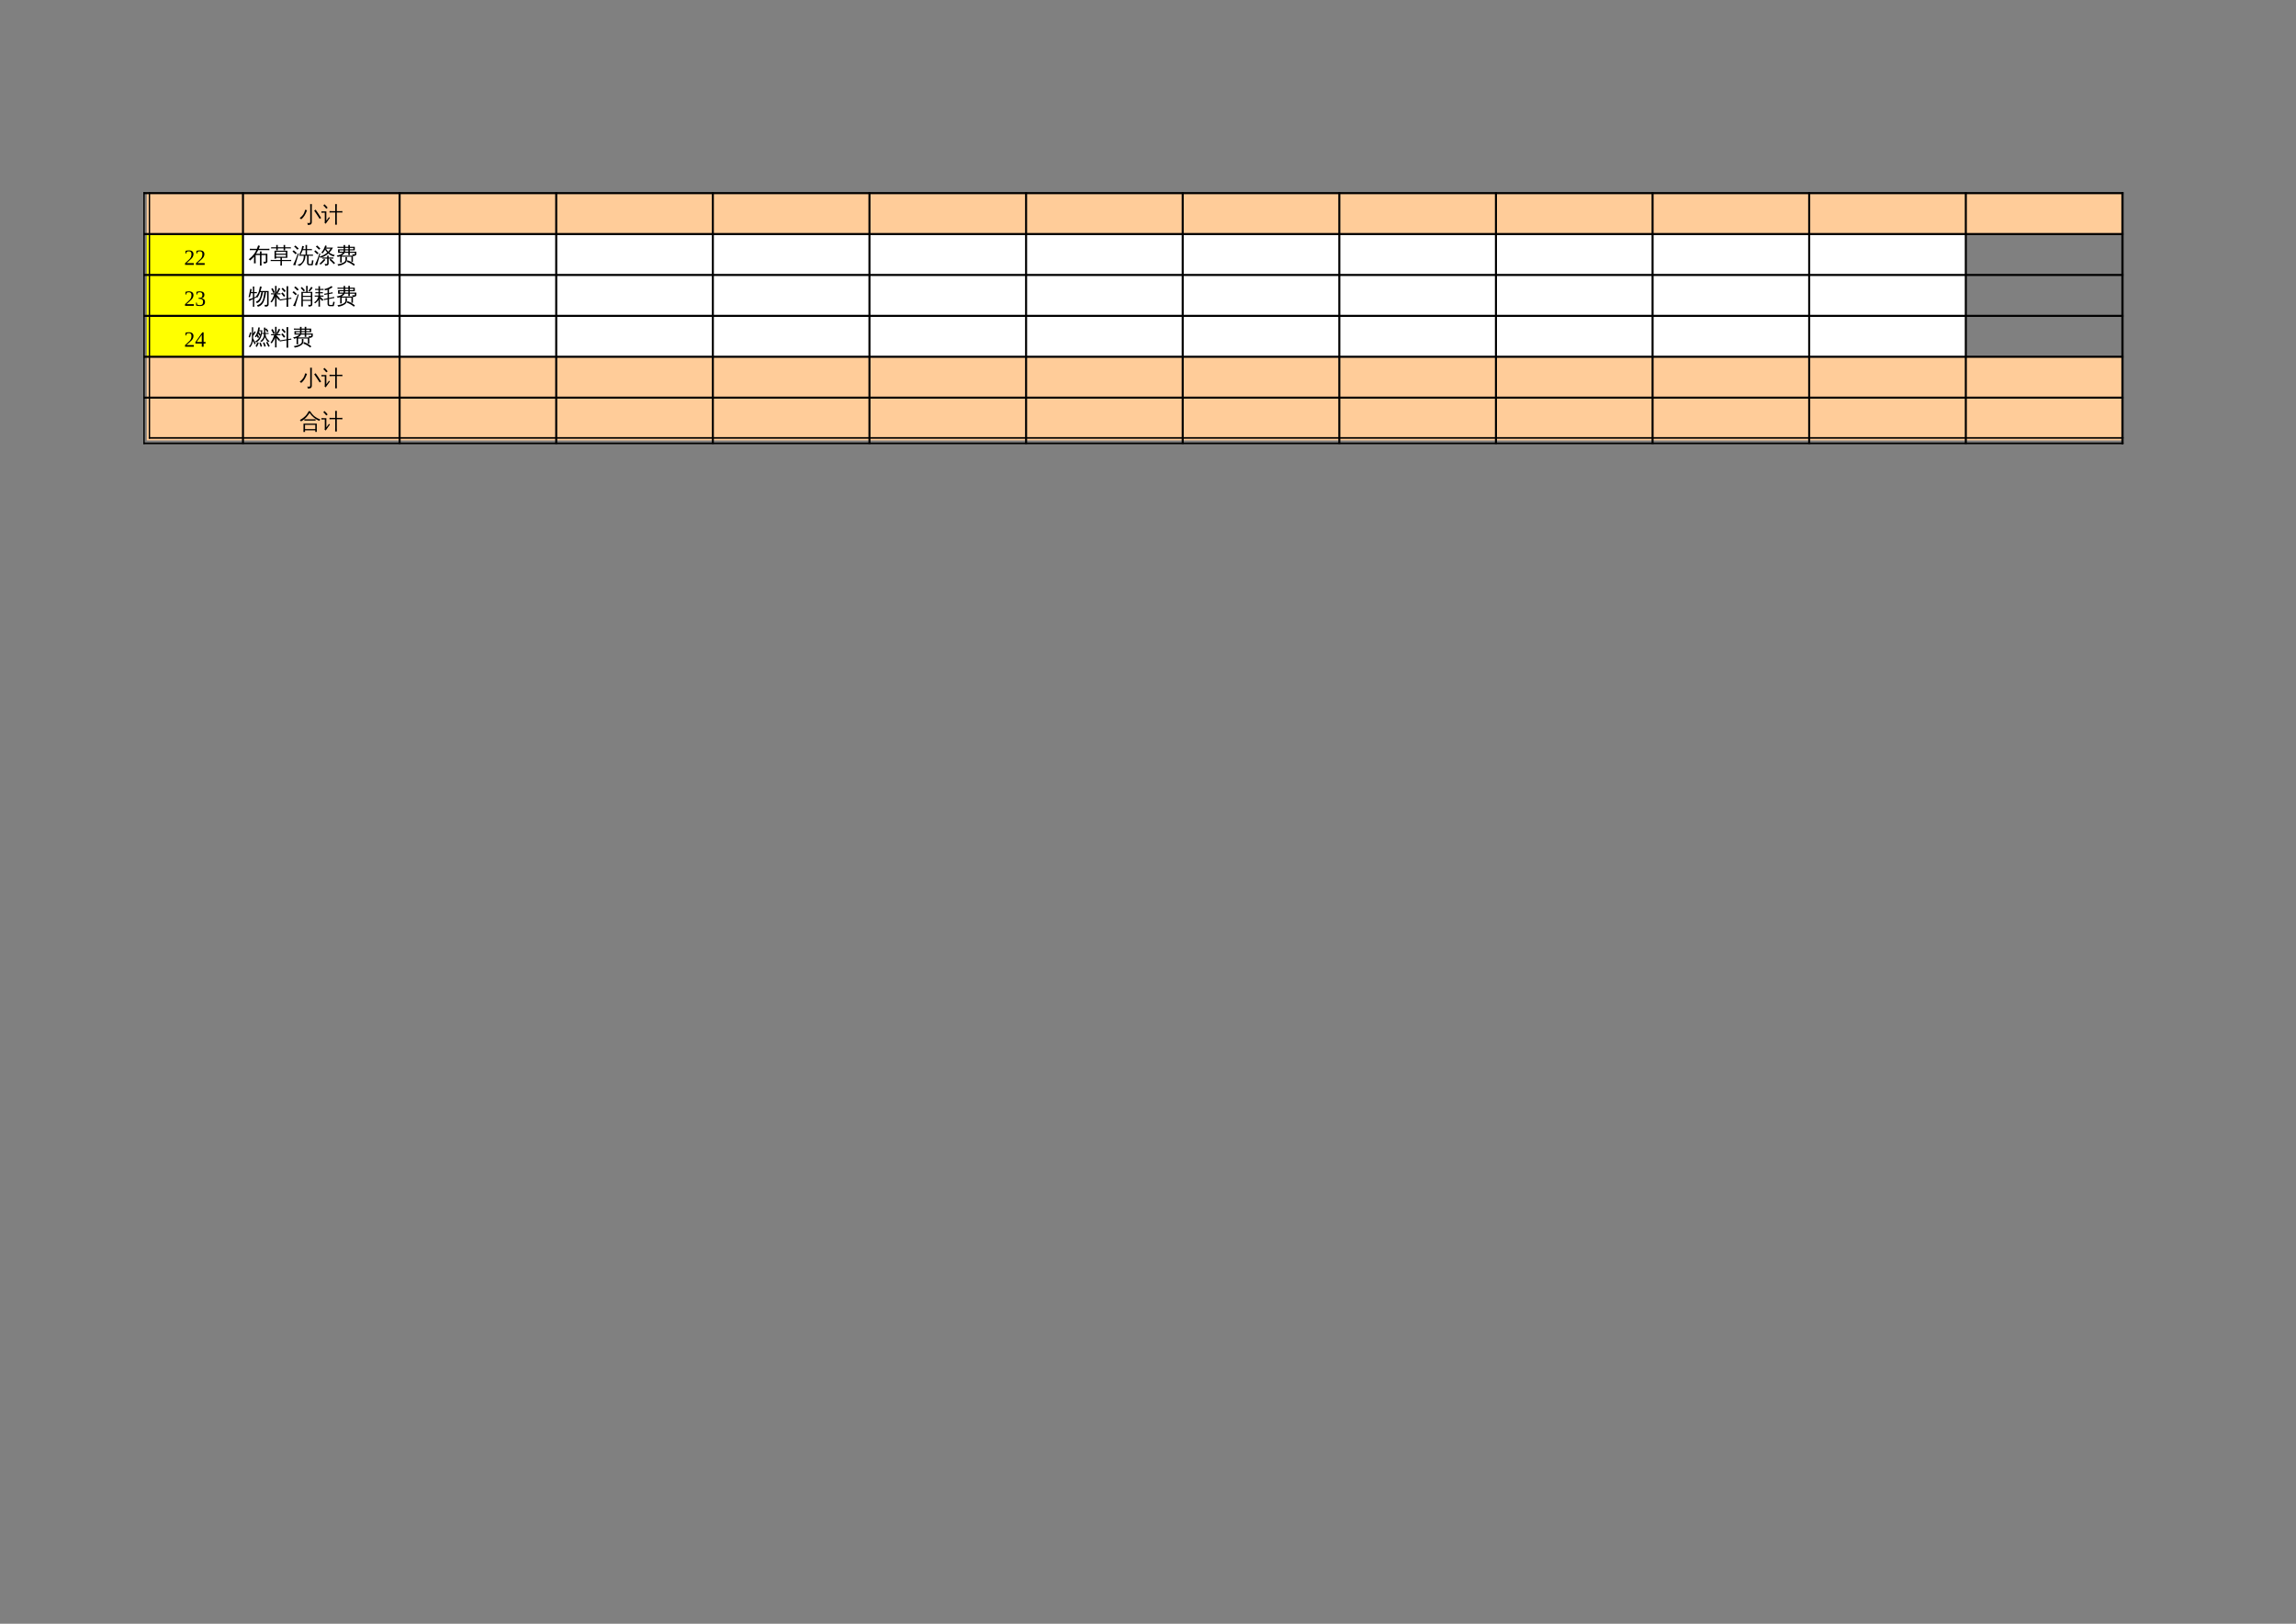
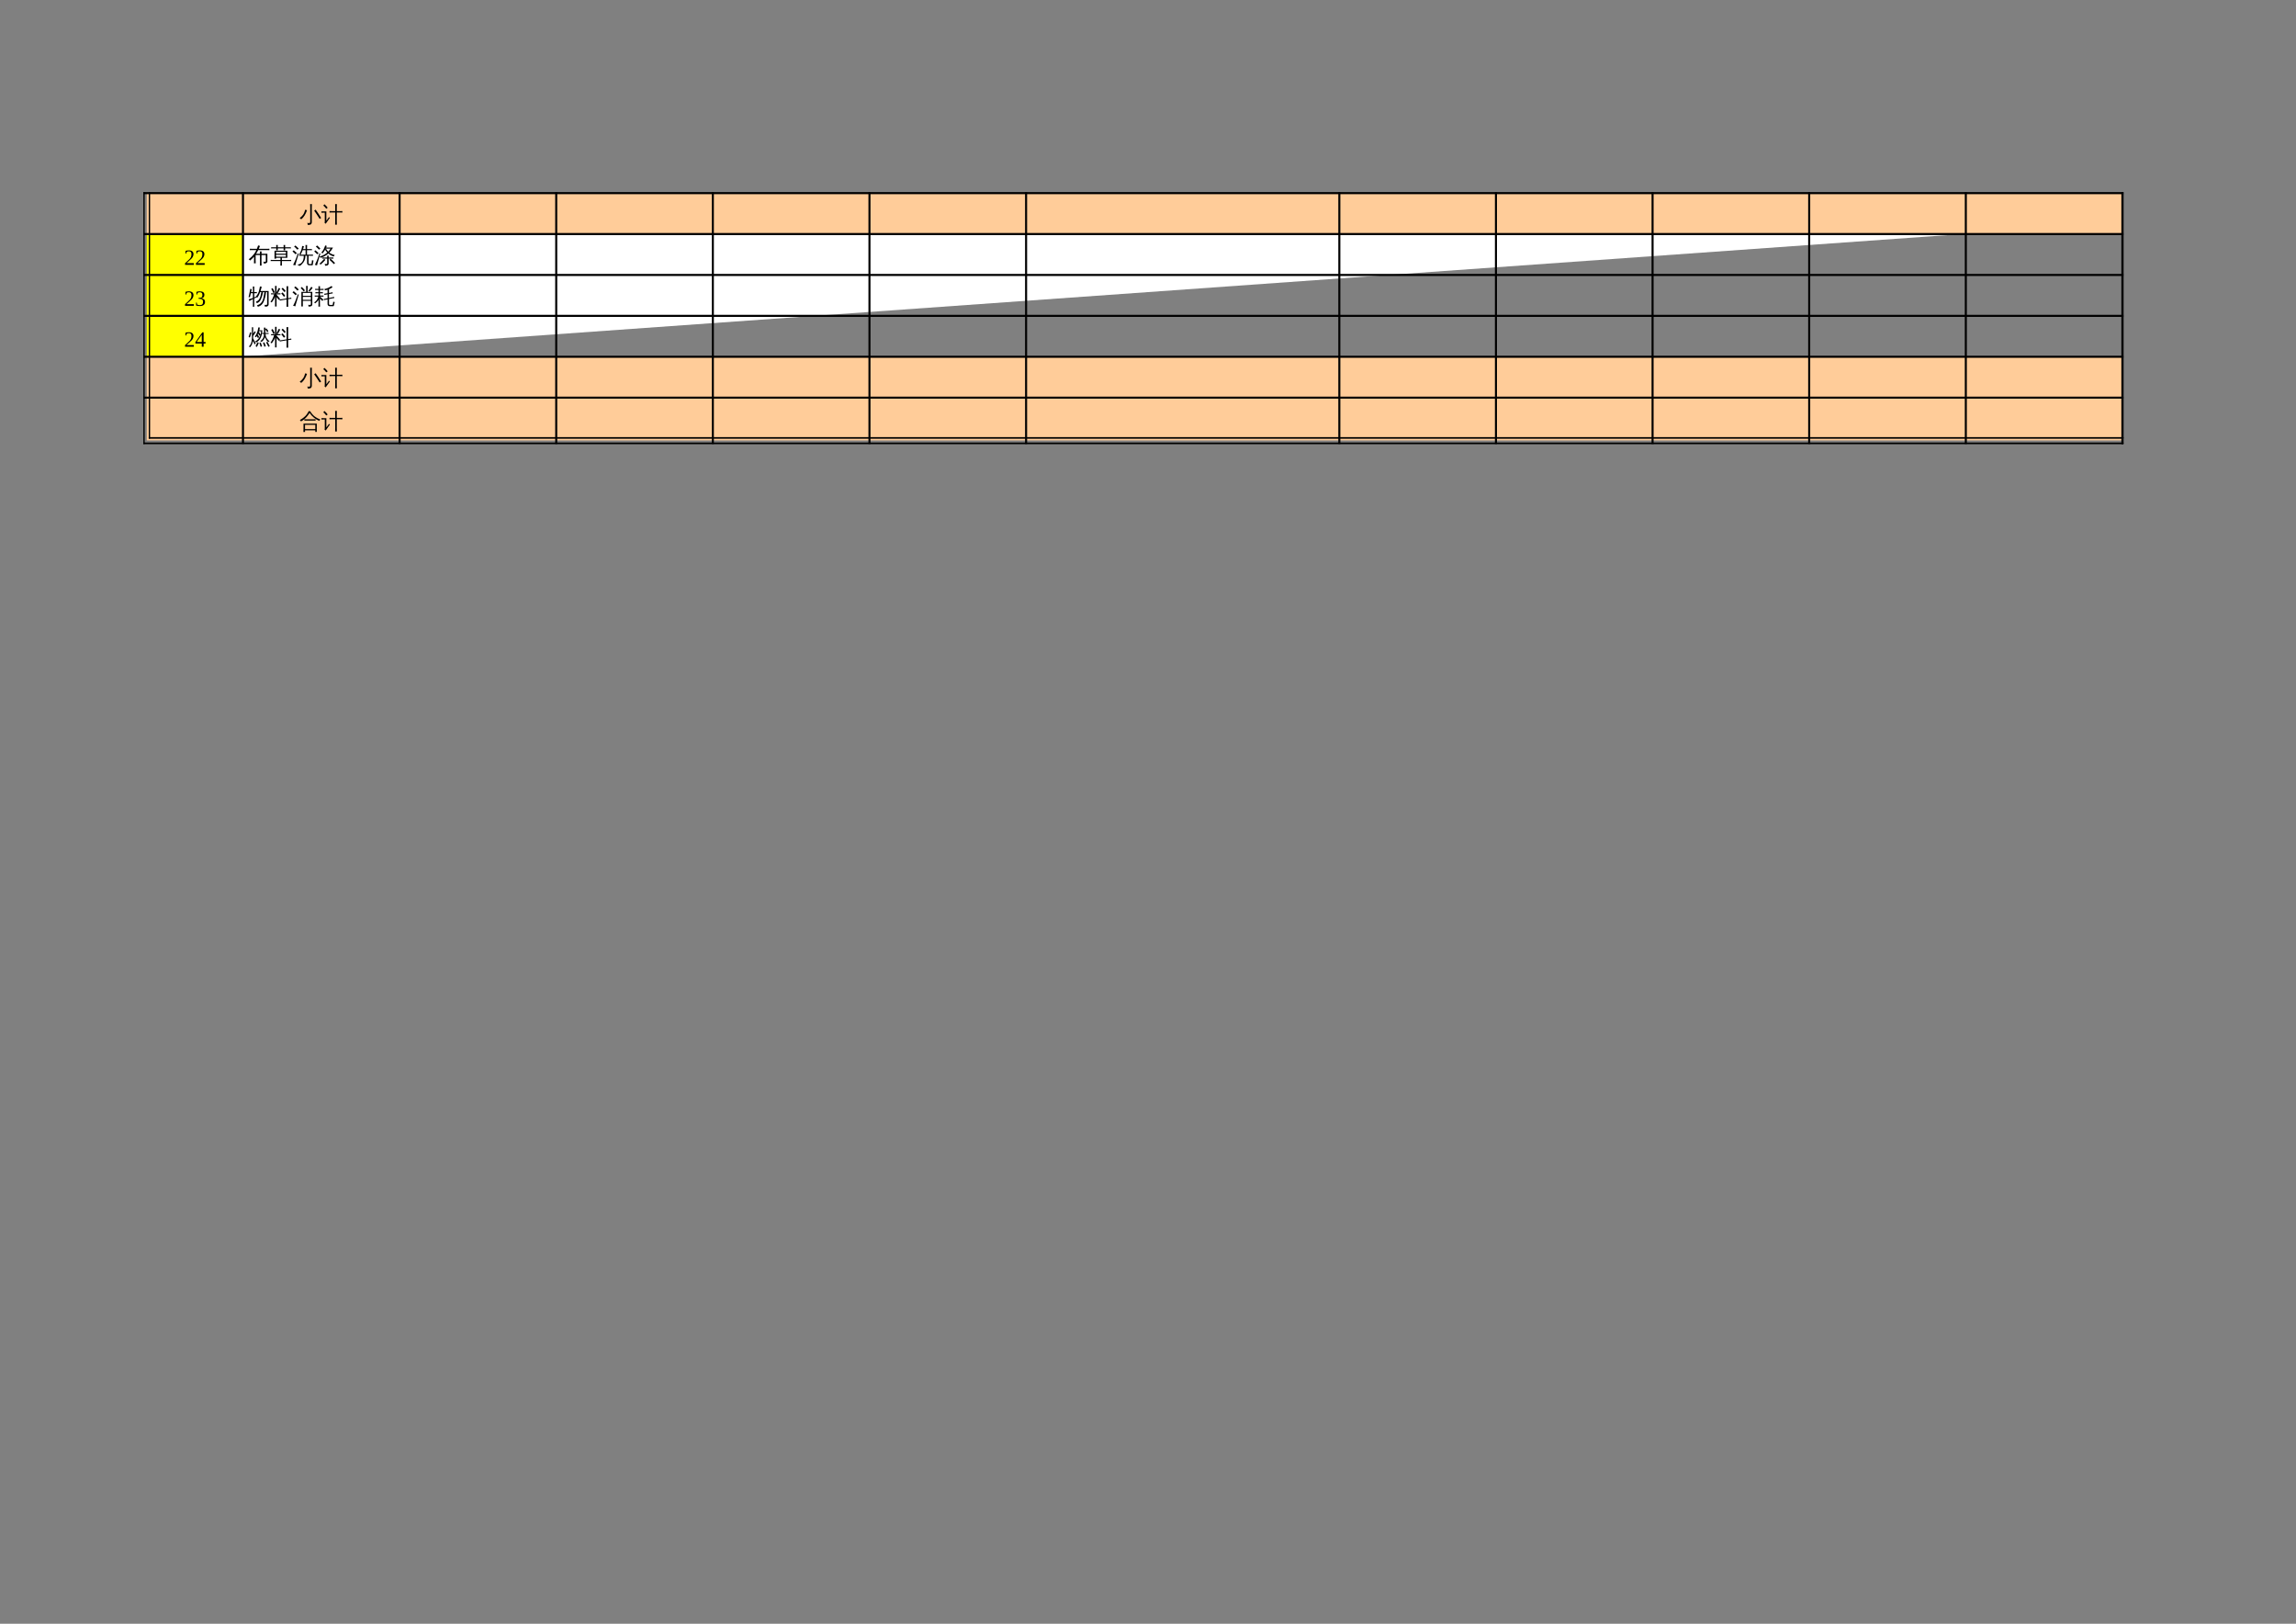
<svg xmlns="http://www.w3.org/2000/svg" xmlns:xlink="http://www.w3.org/1999/xlink" width="841.89pt" height="595.304pt" viewBox="0 0 841.89 595.304" version="1.1">
  <rect x="0" y="0" width="841.89" height="595.304" fill="#808080" stroke="none" />
  <defs>
    <g>
      <symbol overflow="visible" id="glyph0-0">
        <path style="stroke:none;" d="M 0.266 0 L 0.266 -5.328 L 2.391 -5.328 L 2.391 0 Z M 0.531 -0.266 L 2.125 -0.266 L 2.125 -5.062 L 0.531 -5.062 Z M 0.531 -0.266 " />
      </symbol>
      <symbol overflow="visible" id="glyph0-1">
        <path style="stroke:none;" d="M 7.938 -1.5 L 7.391 -1.172 L 6.406 -2.703 L 5.391 -4.188 L 5.922 -4.562 L 6.953 -3.062 Z M 2.062 -4.516 C 2.289 -4.43 2.523 -4.375 2.766 -4.344 C 2.254 -2.844 1.535 -1.723 0.609 -0.984 C 0.484 -1.191 0.305 -1.348 0.078 -1.453 C 0.359 -1.66 0.617 -1.891 0.859 -2.141 C 1.254 -2.547 1.531 -2.941 1.688 -3.328 C 1.852 -3.711 1.977 -4.109 2.062 -4.516 Z M 3.938 -0.328 L 3.938 -5.375 C 3.938 -5.781 3.926 -6.18 3.906 -6.578 C 4.125 -6.555 4.336 -6.555 4.547 -6.578 C 4.523 -6.18 4.516 -5.781 4.516 -5.375 L 4.516 0.031 C 4.516 0.5 4.336 0.801 3.984 0.938 C 3.754 1.02 3.426 1.055 3 1.047 C 3.062 0.773 3 0.535 2.812 0.328 C 2.988 0.348 3.188 0.359 3.406 0.359 C 3.625 0.367 3.766 0.348 3.828 0.297 C 3.898 0.254 3.938 0.047 3.938 -0.328 Z M 3.938 -0.328 " />
      </symbol>
      <symbol overflow="visible" id="glyph0-2">
        <path style="stroke:none;" d="M 5.719 0.969 C 5.5 0.938 5.285 0.938 5.078 0.969 C 5.098 0.57 5.109 0.176 5.109 -0.219 L 5.109 -3.516 L 4.016 -3.516 C 3.68 -3.516 3.348 -3.504 3.016 -3.484 C 3.035 -3.66 3.035 -3.844 3.016 -4.031 C 3.348 -4.008 3.68 -4 4.016 -4 L 5.109 -4 L 5.109 -5.391 C 5.109 -5.785 5.098 -6.18 5.078 -6.578 C 5.285 -6.555 5.5 -6.555 5.719 -6.578 C 5.695 -6.18 5.688 -5.785 5.688 -5.391 L 5.688 -4 L 6.734 -4 C 7.066 -4 7.398 -4.008 7.734 -4.031 C 7.711 -3.844 7.711 -3.66 7.734 -3.484 C 7.398 -3.504 7.066 -3.516 6.734 -3.516 L 5.688 -3.516 L 5.688 -0.219 C 5.688 0.176 5.695 0.57 5.719 0.969 Z M 0.047 -3.406 C 0.055 -3.488 0.062 -3.57 0.062 -3.656 C 0.062 -3.75 0.055 -3.836 0.047 -3.922 C 0.367 -3.91 0.688 -3.906 1 -3.906 L 1.859 -3.906 L 1.859 -0.531 L 2.562 -1.438 L 2.812 -1.859 L 3.156 -1.484 L 2.891 -1.188 L 1.625 0.609 L 1.203 0.297 C 1.254 0.18 1.281 0.055 1.281 -0.078 L 1.281 -3.438 L 1 -3.438 C 0.688 -3.438 0.367 -3.426 0.047 -3.406 Z M 2.344 -5.25 L 1.812 -4.891 C 1.688 -5.078 1.535 -5.27 1.359 -5.469 C 1.191 -5.664 0.988 -5.859 0.75 -6.047 L 1.141 -6.531 C 1.41 -6.32 1.641 -6.109 1.828 -5.891 C 2.023 -5.672 2.195 -5.457 2.344 -5.25 Z M 2.344 -5.25 " />
      </symbol>
      <symbol overflow="visible" id="glyph0-3">
        <path style="stroke:none;" d="M 4.812 0.969 C 4.602 0.945 4.395 0.945 4.188 0.969 C 4.207 0.582 4.219 0.191 4.219 -0.203 L 4.219 -2.906 L 2.625 -2.906 L 2.625 -1.016 C 2.625 -0.629 2.633 -0.242 2.656 0.141 C 2.438 0.117 2.223 0.117 2.016 0.141 C 2.035 -0.242 2.047 -0.629 2.047 -1.016 L 2.047 -2.344 C 1.598 -1.789 1.113 -1.305 0.594 -0.891 C 0.469 -1.086 0.297 -1.234 0.078 -1.328 C 0.859 -1.941 1.516 -2.594 2.047 -3.281 L 2.047 -3.375 L 2.109 -3.375 C 2.43 -3.801 2.691 -4.25 2.891 -4.719 L 1.469 -4.719 C 1.145 -4.719 0.828 -4.711 0.516 -4.703 C 0.535 -4.867 0.535 -5.039 0.516 -5.219 C 0.828 -5.195 1.145 -5.188 1.469 -5.188 L 3.094 -5.188 C 3.301 -5.695 3.453 -6.113 3.547 -6.438 C 3.766 -6.352 3.988 -6.285 4.219 -6.234 C 4.082 -5.879 3.938 -5.531 3.781 -5.188 L 6.719 -5.188 C 7.039 -5.188 7.359 -5.195 7.672 -5.219 C 7.648 -5.039 7.648 -4.867 7.672 -4.703 C 7.359 -4.711 7.039 -4.719 6.719 -4.719 L 3.562 -4.719 C 3.332 -4.25 3.078 -3.801 2.797 -3.375 L 4.219 -3.375 C 4.207 -3.656 4.195 -3.941 4.188 -4.234 C 4.395 -4.211 4.602 -4.211 4.812 -4.234 C 4.801 -3.941 4.797 -3.656 4.797 -3.375 L 6.938 -3.375 L 6.938 -0.578 C 6.938 -0.43 6.895 -0.301 6.812 -0.188 C 6.727 -0.082 6.617 0 6.484 0.062 C 6.234 0.164 5.941 0.219 5.609 0.219 C 5.66 -0.039 5.602 -0.273 5.438 -0.484 C 5.582 -0.461 5.754 -0.445 5.953 -0.438 C 6.16 -0.438 6.281 -0.453 6.312 -0.484 C 6.344 -0.516 6.359 -0.594 6.359 -0.719 L 6.359 -2.906 L 4.781 -2.906 L 4.781 -0.203 C 4.781 0.191 4.789 0.582 4.812 0.969 Z M 4.812 0.969 " />
      </symbol>
      <symbol overflow="visible" id="glyph0-4">
        <path style="stroke:none;" d="M 4.297 0.969 C 4.098 0.945 3.898 0.945 3.703 0.969 C 3.723 0.594 3.734 0.223 3.734 -0.141 L 3.734 -0.703 L 0.953 -0.703 C 0.68 -0.703 0.414 -0.695 0.156 -0.688 C 0.164 -0.832 0.164 -0.977 0.156 -1.125 C 0.414 -1.113 0.68 -1.109 0.953 -1.109 L 3.734 -1.109 L 3.734 -1.891 L 2.797 -1.891 C 2.566 -1.891 2.344 -1.883 2.125 -1.875 C 2.125 -1.77 2.129 -1.672 2.141 -1.578 C 1.941 -1.598 1.742 -1.598 1.547 -1.578 C 1.555 -1.941 1.562 -2.305 1.562 -2.672 L 1.562 -4.484 L 6.266 -4.484 L 6.266 -1.891 L 4.266 -1.891 L 4.266 -1.109 L 6.859 -1.109 C 7.129 -1.109 7.398 -1.113 7.672 -1.125 C 7.66 -0.977 7.66 -0.832 7.672 -0.688 C 7.398 -0.695 7.129 -0.703 6.859 -0.703 L 4.266 -0.703 L 4.266 -0.141 C 4.266 0.223 4.273 0.594 4.297 0.969 Z M 5.469 -4.656 C 5.27 -4.676 5.07 -4.676 4.875 -4.656 C 4.883 -4.914 4.895 -5.148 4.906 -5.359 L 2.75 -5.359 C 2.75 -5.117 2.754 -4.883 2.766 -4.656 C 2.566 -4.676 2.367 -4.676 2.172 -4.656 C 2.18 -4.914 2.191 -5.148 2.203 -5.359 L 1.141 -5.359 C 0.867 -5.359 0.598 -5.348 0.328 -5.328 C 0.336 -5.473 0.336 -5.617 0.328 -5.766 C 0.598 -5.754 0.867 -5.75 1.141 -5.75 L 2.203 -5.75 C 2.191 -6.031 2.18 -6.305 2.172 -6.578 C 2.367 -6.555 2.566 -6.555 2.766 -6.578 L 2.734 -5.75 L 4.906 -5.75 C 4.895 -6.031 4.883 -6.305 4.875 -6.578 C 5.07 -6.555 5.27 -6.555 5.469 -6.578 L 5.438 -5.75 L 6.75 -5.75 C 7.02 -5.75 7.285 -5.754 7.547 -5.766 C 7.535 -5.617 7.535 -5.473 7.547 -5.328 C 7.285 -5.348 7.02 -5.359 6.75 -5.359 L 5.453 -5.359 C 5.453 -5.117 5.457 -4.883 5.469 -4.656 Z M 5.734 -3.391 L 5.734 -4.094 L 2.109 -4.094 C 2.109 -3.863 2.109 -3.633 2.109 -3.406 C 2.336 -3.395 2.566 -3.391 2.797 -3.391 Z M 5.734 -2.984 L 2.797 -2.984 C 2.566 -2.984 2.336 -2.984 2.109 -2.984 L 2.109 -2.312 C 2.336 -2.301 2.566 -2.297 2.797 -2.297 L 5.734 -2.297 Z M 5.734 -2.984 " />
      </symbol>
      <symbol overflow="visible" id="glyph0-5">
        <path style="stroke:none;" d="M 6.312 0.844 C 6.062 0.844 5.863 0.77 5.719 0.625 C 5.57 0.477 5.5 0.285 5.5 0.047 L 5.5 -2.641 L 4.859 -2.641 C 4.953 -1.453 4.469 -0.352 3.406 0.656 C 3.133 0.926 2.891 1.066 2.672 1.078 C 2.441 0.891 2.191 0.727 1.922 0.594 C 3.035 0.5 3.77 -0.113 4.125 -1.25 C 4.258 -1.707 4.312 -2.172 4.281 -2.641 L 2.594 -2.641 L 2.594 -3.047 L 4.953 -3.047 L 4.953 -4.703 L 3.906 -4.703 C 3.688 -4.141 3.426 -3.594 3.125 -3.062 C 2.977 -3.176 2.816 -3.238 2.641 -3.25 C 3.211 -4.082 3.566 -5.078 3.703 -6.234 C 3.922 -6.172 4.141 -6.133 4.359 -6.125 C 4.266 -5.77 4.16 -5.426 4.047 -5.094 L 4.953 -5.094 L 4.953 -5.469 C 4.953 -5.844 4.941 -6.211 4.922 -6.578 C 5.117 -6.555 5.316 -6.555 5.516 -6.578 C 5.492 -6.211 5.484 -5.844 5.484 -5.469 L 5.484 -5.094 L 6.469 -5.094 C 6.738 -5.094 7.008 -5.098 7.281 -5.109 C 7.258 -4.961 7.258 -4.816 7.281 -4.672 C 7.008 -4.691 6.738 -4.703 6.469 -4.703 L 5.484 -4.703 L 5.484 -3.047 L 6.859 -3.047 C 7.129 -3.047 7.398 -3.051 7.672 -3.062 C 7.648 -2.914 7.648 -2.77 7.672 -2.625 C 7.398 -2.633 7.129 -2.641 6.859 -2.641 L 6.047 -2.641 L 6.047 0.047 C 6.047 0.129 6.066 0.203 6.109 0.266 C 6.16 0.336 6.227 0.375 6.312 0.375 L 7.047 0.375 C 7.086 0.375 7.117 0.359 7.141 0.328 C 7.16 0.297 7.172 0.266 7.172 0.234 L 7.188 -0.062 L 7.328 -1.062 C 7.484 -0.957 7.66 -0.906 7.859 -0.906 L 7.641 0.344 C 7.641 0.551 7.602 0.707 7.531 0.812 C 7.508 0.832 7.477 0.844 7.438 0.844 Z M 2.125 -3.547 L 2.438 -3.391 L 1.547 -0.422 L 1.172 0.922 C 1.055 0.859 0.93 0.805 0.797 0.766 C 0.66 0.734 0.52 0.719 0.375 0.719 C 0.594 0.301 0.82 -0.176 1.062 -0.719 C 1.312 -1.27 1.664 -2.211 2.125 -3.547 Z M 1.781 -3.578 L 1.297 -3.188 L 0.141 -4.25 L 0.625 -4.641 Z M 2.453 -5.234 L 1.922 -4.891 C 1.742 -5.086 1.555 -5.281 1.359 -5.469 C 1.172 -5.656 0.969 -5.832 0.75 -6 L 1.219 -6.406 C 1.438 -6.227 1.648 -6.039 1.859 -5.844 C 2.066 -5.645 2.266 -5.441 2.453 -5.234 Z M 2.453 -5.234 " />
      </symbol>
      <symbol overflow="visible" id="glyph0-6">
        <path style="stroke:none;" d="M 7.344 0.422 C 6.832 -0.129 6.297 -0.645 5.734 -1.125 L 6.109 -1.578 C 6.691 -1.078 7.242 -0.547 7.766 0.016 Z M 3.781 -1.516 C 3.914 -1.379 4.066 -1.254 4.234 -1.141 C 3.754 -0.578 3.16 0.008 2.453 0.625 C 2.359 0.457 2.223 0.336 2.047 0.266 C 2.41 -0.035 2.816 -0.438 3.266 -0.938 Z M 4.875 0.094 L 4.875 -1.609 L 3.844 -1.609 C 3.582 -1.609 3.32 -1.602 3.062 -1.594 C 3.082 -1.738 3.082 -1.879 3.062 -2.016 C 3.32 -2.004 3.582 -2 3.844 -2 L 4.875 -2 C 4.875 -2.219 4.867 -2.441 4.859 -2.672 C 5.047 -2.648 5.238 -2.648 5.438 -2.672 C 5.426 -2.441 5.422 -2.219 5.422 -2 L 6.391 -2 C 6.648 -2 6.91 -2.004 7.172 -2.016 C 7.16 -1.879 7.16 -1.738 7.172 -1.594 C 6.91 -1.602 6.648 -1.609 6.391 -1.609 L 5.422 -1.609 L 5.422 0.25 C 5.41 0.457 5.332 0.625 5.188 0.75 C 4.945 0.938 4.582 1.023 4.094 1.016 C 4.145 0.773 4.086 0.555 3.922 0.359 C 4.078 0.379 4.258 0.391 4.469 0.391 C 4.676 0.398 4.797 0.383 4.828 0.344 C 4.859 0.312 4.875 0.227 4.875 0.094 Z M 7.672 -2.906 C 7.504 -2.77 7.398 -2.598 7.359 -2.391 C 6.617 -2.547 5.938 -2.898 5.312 -3.453 C 4.477 -2.723 3.531 -2.195 2.469 -1.875 C 2.363 -2.062 2.227 -2.223 2.062 -2.359 C 3.133 -2.598 4.086 -3.086 4.922 -3.828 C 4.629 -4.129 4.363 -4.469 4.125 -4.844 C 3.863 -4.383 3.547 -3.93 3.172 -3.484 C 3.047 -3.617 2.891 -3.711 2.703 -3.766 C 3.066 -4.16 3.352 -4.562 3.562 -4.969 C 3.77 -5.383 3.969 -5.867 4.156 -6.422 C 4.332 -6.348 4.52 -6.289 4.719 -6.25 C 4.664 -6.051 4.598 -5.848 4.516 -5.641 L 7.016 -5.641 C 6.66 -4.961 6.211 -4.348 5.672 -3.797 C 6.191 -3.379 6.859 -3.082 7.672 -2.906 Z M 5.266 -4.156 C 5.586 -4.5 5.867 -4.863 6.109 -5.25 L 4.344 -5.25 C 4.301 -5.164 4.258 -5.082 4.219 -5 L 4.484 -5.172 C 4.742 -4.773 5.004 -4.438 5.266 -4.156 Z M 2.062 -3.547 L 2.375 -3.391 L 1.5 -0.422 L 1.141 0.922 C 1.023 0.859 0.898 0.805 0.766 0.766 C 0.641 0.734 0.504 0.719 0.359 0.719 C 0.578 0.301 0.801 -0.176 1.031 -0.719 C 1.27 -1.27 1.613 -2.211 2.062 -3.547 Z M 1.734 -3.578 L 1.25 -3.188 L 0.125 -4.25 L 0.609 -4.641 Z M 2.391 -5.234 L 1.875 -4.891 C 1.695 -5.086 1.516 -5.281 1.328 -5.469 C 1.141 -5.656 0.941 -5.832 0.734 -6 L 1.188 -6.406 C 1.406 -6.227 1.613 -6.039 1.812 -5.844 C 2.008 -5.645 2.203 -5.441 2.391 -5.234 Z M 2.391 -5.234 " />
      </symbol>
      <symbol overflow="visible" id="glyph0-7">
-         <path style="stroke:none;" d="M 6.672 1.031 C 5.922 0.383 5.078 -0.098 4.141 -0.422 L 4.344 -1 C 5.352 -0.645 6.258 -0.117 7.062 0.578 Z M 3.594 -1.109 C 3.613 -1.473 3.609 -1.816 3.578 -2.141 C 3.773 -2.117 3.973 -2.117 4.172 -2.141 C 4.141 -1.816 4.129 -1.473 4.141 -1.109 C 4.141 -0.859 4.066 -0.625 3.922 -0.406 C 3.773 -0.188 3.586 0 3.359 0.156 C 3.129 0.32 2.867 0.469 2.578 0.594 C 2.078 0.812 1.539 0.961 0.969 1.047 C 0.926 0.797 0.797 0.617 0.578 0.516 C 1.305 0.441 1.988 0.258 2.625 -0.031 C 3.27 -0.332 3.594 -0.691 3.594 -1.109 Z M 2.234 -0.172 C 2.035 -0.191 1.836 -0.191 1.641 -0.172 C 1.648 -0.547 1.656 -0.914 1.656 -1.281 L 1.656 -2.453 C 1.344 -2.336 1.031 -2.254 0.719 -2.203 C 0.676 -2.441 0.555 -2.625 0.359 -2.75 C 0.785 -2.77 1.219 -2.867 1.656 -3.047 C 2.094 -3.234 2.426 -3.461 2.656 -3.734 L 0.891 -3.734 L 0.875 -5.016 L 2.922 -5.016 L 2.922 -5.531 L 1.484 -5.531 C 1.211 -5.531 0.941 -5.523 0.672 -5.516 C 0.691 -5.66 0.691 -5.805 0.672 -5.953 C 0.941 -5.941 1.211 -5.938 1.484 -5.938 L 2.922 -5.938 C 2.91 -6.145 2.898 -6.352 2.891 -6.562 C 3.086 -6.539 3.289 -6.539 3.5 -6.562 C 3.488 -6.352 3.477 -6.145 3.469 -5.938 L 4.641 -5.938 C 4.641 -6.145 4.633 -6.359 4.625 -6.578 C 4.82 -6.555 5.02 -6.555 5.219 -6.578 C 5.207 -6.359 5.203 -6.145 5.203 -5.938 L 7.016 -5.938 L 7.016 -4.625 L 5.188 -4.625 L 5.188 -4.141 L 7.594 -4.141 L 7.594 -3.203 C 7.594 -3.035 7.488 -2.883 7.281 -2.75 C 7.082 -2.613 6.766 -2.539 6.328 -2.531 L 6.328 -0.406 L 5.781 -0.406 L 5.781 -2.297 L 2.203 -2.297 L 2.203 -1.281 C 2.203 -0.914 2.211 -0.547 2.234 -0.172 Z M 5.219 -2.875 C 5.02 -2.895 4.82 -2.895 4.625 -2.875 C 4.633 -3.164 4.641 -3.453 4.641 -3.734 L 3.297 -3.734 C 3.078 -3.336 2.703 -2.988 2.172 -2.688 L 6.203 -2.688 C 6.211 -2.883 6.148 -3.055 6.016 -3.203 C 6.172 -3.18 6.375 -3.164 6.625 -3.156 C 6.883 -3.156 7.02 -3.16 7.031 -3.172 C 7.039 -3.191 7.047 -3.211 7.047 -3.234 L 7.047 -3.734 L 5.188 -3.734 C 5.195 -3.453 5.207 -3.164 5.219 -2.875 Z M 4.656 -4.141 L 4.656 -4.625 L 3.469 -4.625 C 3.477 -4.445 3.469 -4.285 3.438 -4.141 Z M 2.875 -4.141 C 2.914 -4.285 2.93 -4.445 2.922 -4.625 L 1.422 -4.625 L 1.422 -4.141 Z M 5.188 -5.016 L 6.484 -5.016 L 6.484 -5.531 L 5.188 -5.531 Z M 4.656 -5.016 L 4.656 -5.531 L 3.469 -5.531 L 3.469 -5.016 Z M 4.656 -5.016 " />
-       </symbol>
+         </symbol>
      <symbol overflow="visible" id="glyph0-8">
        <path style="stroke:none;" d="M 7.391 -4.719 L 7.391 0.156 C 7.391 0.406 7.328 0.586 7.203 0.703 C 7.078 0.828 6.926 0.914 6.75 0.969 C 6.562 1.008 6.316 1.031 6.016 1.031 C 6.066 0.781 6.004 0.555 5.828 0.359 C 5.984 0.379 6.164 0.391 6.375 0.391 C 6.582 0.391 6.711 0.367 6.766 0.328 C 6.816 0.266 6.844 0.117 6.844 -0.109 L 6.844 -4.312 L 6.438 -4.312 C 6.281 -2.914 5.984 -1.723 5.547 -0.734 C 5.367 -0.348 5.133 -0.008 4.844 0.281 C 4.438 0.676 3.957 0.938 3.406 1.062 C 3.375 0.844 3.281 0.648 3.125 0.484 C 3.625 0.391 4.062 0.172 4.438 -0.172 C 4.938 -0.629 5.285 -1.297 5.484 -2.172 C 5.547 -2.473 5.609 -2.836 5.672 -3.266 C 5.742 -3.691 5.797 -4.039 5.828 -4.312 L 5.344 -4.312 C 5.238 -3.738 5.098 -3.172 4.922 -2.609 C 4.68 -1.828 4.391 -1.25 4.047 -0.875 C 3.766 -0.582 3.438 -0.367 3.062 -0.234 C 3 -0.453 2.883 -0.633 2.719 -0.781 C 3.539 -1.02 4.098 -1.676 4.391 -2.75 C 4.535 -3.258 4.648 -3.781 4.734 -4.312 L 4.297 -4.312 C 3.992 -3.477 3.648 -2.801 3.266 -2.281 C 3.098 -2.438 2.898 -2.523 2.672 -2.547 C 3.211 -3.242 3.582 -3.898 3.781 -4.516 C 3.957 -5.098 4.098 -5.719 4.203 -6.375 C 4.41 -6.32 4.629 -6.297 4.859 -6.297 C 4.742 -5.742 4.602 -5.219 4.438 -4.719 Z M 2.125 -0.047 C 2.125 0.328 2.129 0.695 2.141 1.062 C 2.055 1.051 1.969 1.047 1.875 1.047 C 1.781 1.047 1.691 1.051 1.609 1.062 C 1.617 0.695 1.625 0.328 1.625 -0.047 L 1.625 -1.75 L 1.219 -1.531 L 0.312 -1.047 C 0.301 -1.141 0.273 -1.238 0.234 -1.344 C 0.203 -1.457 0.148 -1.566 0.078 -1.672 C 0.41 -1.754 0.695 -1.836 0.938 -1.922 C 1.188 -2.004 1.414 -2.086 1.625 -2.172 L 1.625 -3.922 L 0.891 -3.922 L 0.516 -2.406 C 0.441 -2.445 0.363 -2.473 0.281 -2.484 C 0.195 -2.504 0.113 -2.504 0.031 -2.484 C 0.113 -2.773 0.188 -3.066 0.25 -3.359 C 0.32 -3.66 0.398 -4.062 0.484 -4.562 L 0.672 -5.516 C 0.754 -5.484 0.836 -5.457 0.922 -5.438 C 1.016 -5.426 1.102 -5.414 1.188 -5.406 C 1.145 -5.082 1.086 -4.758 1.016 -4.438 L 0.984 -4.312 L 1.625 -4.312 L 1.625 -5.281 C 1.625 -5.645 1.617 -6.008 1.609 -6.375 C 1.691 -6.363 1.781 -6.359 1.875 -6.359 C 1.969 -6.359 2.055 -6.363 2.141 -6.375 C 2.129 -6.008 2.125 -5.645 2.125 -5.281 L 2.125 -4.312 L 3.094 -4.344 C 3.082 -4.27 3.078 -4.195 3.078 -4.125 C 3.078 -4.051 3.082 -3.977 3.094 -3.906 L 2.125 -3.922 L 2.125 -2.375 L 3.203 -2.875 L 3.25 -2.516 L 2.125 -1.984 Z M 2.125 -0.047 " />
      </symbol>
      <symbol overflow="visible" id="glyph0-9">
        <path style="stroke:none;" d="M 2.328 0.969 C 2.129 0.945 1.938 0.945 1.75 0.969 C 1.758 0.602 1.766 0.234 1.766 -0.141 L 1.766 -2.656 C 1.516 -1.957 1.102 -1.238 0.531 -0.5 C 0.395 -0.645 0.238 -0.734 0.062 -0.766 C 0.363 -1.141 0.613 -1.531 0.812 -1.938 C 1.02 -2.352 1.223 -2.867 1.422 -3.484 L 1.078 -3.484 C 0.816 -3.484 0.555 -3.477 0.297 -3.469 C 0.316 -3.602 0.316 -3.742 0.297 -3.891 C 0.555 -3.867 0.816 -3.859 1.078 -3.859 L 1.766 -3.859 L 1.766 -5.484 C 1.766 -5.848 1.758 -6.211 1.75 -6.578 C 1.938 -6.555 2.129 -6.555 2.328 -6.578 C 2.316 -6.211 2.312 -5.848 2.312 -5.484 L 2.312 -4.188 C 2.383 -4.32 2.453 -4.461 2.516 -4.609 L 2.859 -5.312 L 3.125 -5.859 C 3.289 -5.742 3.469 -5.656 3.656 -5.594 C 3.562 -5.406 3.469 -5.223 3.375 -5.047 L 3 -4.359 L 2.75 -3.875 C 2.613 -3.977 2.469 -4.035 2.312 -4.047 L 2.312 -3.859 L 2.953 -3.859 C 3.211 -3.859 3.473 -3.867 3.734 -3.891 C 3.711 -3.742 3.711 -3.602 3.734 -3.469 C 3.473 -3.477 3.211 -3.484 2.953 -3.484 L 2.312 -3.484 L 2.312 -3.297 L 2.344 -3.328 C 2.801 -2.836 3.227 -2.328 3.625 -1.797 L 3.141 -1.453 C 2.879 -1.805 2.602 -2.156 2.312 -2.5 L 2.312 -0.141 C 2.312 0.234 2.316 0.602 2.328 0.969 Z M 1.125 -3.969 C 0.906 -4.488 0.648 -4.992 0.359 -5.484 L 0.875 -5.781 C 1.176 -5.27 1.441 -4.738 1.672 -4.188 Z M 5.516 -2.922 L 4.984 -2.609 C 4.836 -2.828 4.68 -3.035 4.516 -3.234 C 4.359 -3.441 4.191 -3.641 4.016 -3.828 L 4.5 -4.203 C 4.688 -4.004 4.863 -3.797 5.031 -3.578 C 5.207 -3.367 5.367 -3.148 5.516 -2.922 Z M 5.688 -4.672 L 5.172 -4.344 C 5.016 -4.551 4.848 -4.75 4.672 -4.938 C 4.492 -5.133 4.312 -5.32 4.125 -5.5 L 4.578 -5.906 C 4.773 -5.707 4.969 -5.504 5.156 -5.297 C 5.344 -5.098 5.52 -4.891 5.688 -4.672 Z M 6.594 1.062 C 6.477 1.051 6.367 1.047 6.266 1.047 C 6.16 1.047 6.055 1.051 5.953 1.062 C 5.973 0.707 5.984 0.352 5.984 0 L 5.984 -1.625 L 4.266 -1.344 C 4.004 -1.301 3.742 -1.254 3.484 -1.203 C 3.473 -1.273 3.461 -1.344 3.453 -1.406 C 3.441 -1.469 3.426 -1.531 3.406 -1.594 C 3.664 -1.625 3.93 -1.66 4.203 -1.703 L 5.984 -1.984 L 5.984 -5.406 C 5.984 -5.758 5.973 -6.113 5.953 -6.469 C 6.055 -6.457 6.16 -6.453 6.266 -6.453 C 6.367 -6.453 6.477 -6.457 6.594 -6.469 C 6.57 -6.113 6.562 -5.758 6.562 -5.406 L 6.562 -2.078 L 7.688 -2.281 C 7.688 -2.219 7.691 -2.148 7.703 -2.078 C 7.723 -2.016 7.742 -1.953 7.766 -1.891 C 7.492 -1.859 7.227 -1.82 6.969 -1.781 L 6.562 -1.719 L 6.562 0 C 6.562 0.352 6.57 0.707 6.594 1.062 Z M 6.594 1.062 " />
      </symbol>
      <symbol overflow="visible" id="glyph0-10">
        <path style="stroke:none;" d="M 6.891 -0.078 L 6.891 -1.094 L 3.953 -1.094 L 3.953 -0.156 C 3.953 0.207 3.957 0.57 3.969 0.938 C 3.781 0.914 3.586 0.914 3.391 0.938 C 3.398 0.57 3.406 0.207 3.406 -0.156 L 3.422 -4.406 L 5.172 -4.406 L 5.172 -5.484 C 5.172 -5.848 5.16 -6.211 5.141 -6.578 C 5.336 -6.555 5.531 -6.555 5.719 -6.578 C 5.707 -6.211 5.703 -5.848 5.703 -5.484 L 5.703 -4.406 L 7.422 -4.406 L 7.422 0.156 C 7.422 0.469 7.312 0.688 7.094 0.812 C 6.852 0.938 6.5 1 6.031 1 C 6.094 0.75 6.035 0.531 5.859 0.344 C 6.023 0.363 6.211 0.375 6.422 0.375 C 6.641 0.375 6.77 0.352 6.812 0.312 C 6.863 0.281 6.891 0.148 6.891 -0.078 Z M 7.031 -6.25 C 7.188 -6.133 7.359 -6.035 7.547 -5.953 C 7.266 -5.461 6.879 -4.984 6.391 -4.516 C 6.285 -4.672 6.141 -4.773 5.953 -4.828 C 6.223 -5.066 6.477 -5.379 6.719 -5.766 Z M 4.266 -4.578 C 3.93 -5.004 3.566 -5.406 3.172 -5.781 L 3.578 -6.203 C 3.992 -5.805 4.379 -5.383 4.734 -4.938 Z M 6.891 -2.938 L 6.891 -4.031 L 3.953 -4.031 L 3.953 -2.938 Z M 6.891 -1.484 L 6.891 -2.562 L 3.953 -2.562 L 3.953 -1.484 Z M 2.141 -3.547 L 2.453 -3.391 L 1.562 -0.422 L 1.172 0.922 C 1.055 0.859 0.93 0.805 0.797 0.766 C 0.66 0.734 0.52 0.719 0.375 0.719 C 0.602 0.301 0.836 -0.176 1.078 -0.719 C 1.316 -1.27 1.672 -2.211 2.141 -3.547 Z M 1.797 -3.578 L 1.297 -3.188 L 0.141 -4.25 L 0.625 -4.641 Z M 2.469 -5.234 L 1.938 -4.891 C 1.758 -5.086 1.57 -5.281 1.375 -5.469 C 1.176 -5.656 0.973 -5.832 0.766 -6 L 1.234 -6.406 C 1.453 -6.227 1.664 -6.039 1.875 -5.844 C 2.082 -5.645 2.281 -5.441 2.469 -5.234 Z M 2.469 -5.234 " />
      </symbol>
      <symbol overflow="visible" id="glyph0-11">
        <path style="stroke:none;" d="M 5.812 0.844 C 5.551 0.844 5.352 0.766 5.219 0.609 C 5.082 0.453 5.016 0.254 5.016 0.016 L 5.016 -1.656 L 4.469 -1.547 C 4.219 -1.492 3.961 -1.438 3.703 -1.375 C 3.691 -1.508 3.664 -1.645 3.625 -1.781 C 3.883 -1.82 4.141 -1.867 4.391 -1.922 L 5.016 -2.047 L 5.016 -3.516 L 4.641 -3.438 C 4.379 -3.395 4.125 -3.344 3.875 -3.281 C 3.863 -3.426 3.836 -3.566 3.797 -3.703 C 4.055 -3.734 4.312 -3.773 4.562 -3.828 L 5.016 -3.906 L 5.016 -5.188 C 4.711 -5.094 4.391 -5.008 4.047 -4.938 C 4.035 -5.125 3.973 -5.289 3.859 -5.438 C 4.273 -5.508 4.68 -5.629 5.078 -5.797 C 5.473 -5.961 5.945 -6.219 6.5 -6.562 C 6.594 -6.383 6.703 -6.223 6.828 -6.078 C 6.441 -5.797 6.016 -5.562 5.547 -5.375 L 5.547 -4 L 6.078 -4.094 C 6.336 -4.145 6.594 -4.203 6.844 -4.266 C 6.852 -4.117 6.879 -3.977 6.922 -3.844 C 6.66 -3.812 6.406 -3.77 6.156 -3.719 L 5.547 -3.609 L 5.547 -2.156 L 6.656 -2.391 C 6.906 -2.441 7.16 -2.5 7.422 -2.562 C 7.43 -2.414 7.457 -2.273 7.5 -2.141 C 7.238 -2.109 6.984 -2.066 6.734 -2.016 L 5.547 -1.766 L 5.547 0.016 C 5.547 0.109 5.57 0.191 5.625 0.266 C 5.676 0.336 5.738 0.375 5.812 0.375 L 6.781 0.375 C 6.844 0.375 6.879 0.352 6.891 0.312 C 6.91 0.27 6.922 0.234 6.922 0.203 C 6.922 0.203 6.988 -0.145 7.125 -0.844 C 7.281 -0.738 7.453 -0.68 7.641 -0.672 L 7.344 0.656 C 7.312 0.77 7.25 0.832 7.156 0.844 Z M 2.234 -0.078 C 2.234 0.297 2.242 0.66 2.266 1.016 C 2.16 1.004 2.055 1 1.953 1 C 1.859 1 1.766 1.004 1.672 1.016 C 1.691 0.66 1.703 0.297 1.703 -0.078 L 1.703 -1.453 C 1.516 -1.16 1.305 -0.906 1.078 -0.688 C 0.859 -0.477 0.648 -0.305 0.453 -0.172 C 0.41 -0.242 0.359 -0.312 0.297 -0.375 C 0.242 -0.438 0.176 -0.488 0.094 -0.531 C 0.312 -0.656 0.523 -0.82 0.734 -1.031 C 0.953 -1.238 1.133 -1.492 1.281 -1.797 C 1.438 -2.098 1.551 -2.391 1.625 -2.672 L 1.078 -2.672 C 0.816 -2.672 0.555 -2.66 0.297 -2.641 C 0.305 -2.711 0.312 -2.785 0.312 -2.859 C 0.312 -2.93 0.305 -3 0.297 -3.062 C 0.555 -3.051 0.816 -3.047 1.078 -3.047 L 1.703 -3.047 L 1.703 -3.891 L 1.344 -3.891 C 1.082 -3.891 0.82 -3.879 0.562 -3.859 C 0.57 -3.93 0.578 -4.004 0.578 -4.078 C 0.578 -4.148 0.57 -4.223 0.562 -4.297 C 0.82 -4.273 1.082 -4.266 1.344 -4.266 L 1.703 -4.266 L 1.703 -5.109 L 1.234 -5.109 C 0.973 -5.109 0.711 -5.102 0.453 -5.094 C 0.461 -5.156 0.469 -5.223 0.469 -5.297 C 0.469 -5.367 0.461 -5.441 0.453 -5.516 C 0.711 -5.492 0.973 -5.484 1.234 -5.484 L 1.703 -5.484 C 1.703 -5.816 1.691 -6.145 1.672 -6.469 C 1.766 -6.469 1.859 -6.469 1.953 -6.469 C 2.055 -6.469 2.16 -6.469 2.266 -6.469 C 2.242 -6.145 2.234 -5.816 2.234 -5.484 L 2.797 -5.484 C 3.055 -5.484 3.316 -5.492 3.578 -5.516 C 3.566 -5.441 3.562 -5.367 3.562 -5.297 C 3.562 -5.223 3.566 -5.156 3.578 -5.094 C 3.316 -5.102 3.055 -5.109 2.797 -5.109 L 2.234 -5.109 L 2.234 -4.266 L 3.312 -4.297 C 3.301 -4.223 3.297 -4.148 3.297 -4.078 C 3.297 -4.004 3.301 -3.93 3.312 -3.859 L 2.234 -3.891 L 2.234 -3.047 L 2.75 -3.047 C 3.008 -3.047 3.27 -3.051 3.531 -3.062 C 3.531 -3 3.531 -2.93 3.531 -2.859 C 3.531 -2.785 3.531 -2.711 3.531 -2.641 C 3.27 -2.66 3.008 -2.672 2.75 -2.672 L 2.234 -2.672 L 2.234 -2.5 L 2.344 -2.641 C 2.551 -2.453 2.75 -2.258 2.938 -2.062 C 3.133 -1.875 3.328 -1.676 3.516 -1.469 L 3.062 -1.078 C 2.883 -1.273 2.707 -1.469 2.531 -1.656 L 2.234 -1.938 Z M 2.234 -0.078 " />
      </symbol>
      <symbol overflow="visible" id="glyph0-12">
        <path style="stroke:none;" d="M 5.906 -3.516 C 5.883 -3.348 5.883 -3.18 5.906 -3.016 C 5.594 -3.023 5.285 -3.031 4.984 -3.031 L 2.703 -3.031 C 2.398 -3.031 2.098 -3.023 1.797 -3.016 C 1.816 -3.18 1.816 -3.348 1.797 -3.516 C 2.098 -3.492 2.398 -3.484 2.703 -3.484 L 4.984 -3.484 C 5.285 -3.484 5.594 -3.492 5.906 -3.516 Z M 7.672 -3.391 C 7.473 -3.273 7.336 -3.113 7.266 -2.906 C 6.566 -3.176 5.898 -3.578 5.266 -4.109 C 4.629 -4.641 4.113 -5.211 3.719 -5.828 C 3.52 -5.523 3.297 -5.207 3.047 -4.875 C 2.359 -3.957 1.523 -3.234 0.547 -2.703 C 0.461 -2.922 0.32 -3.098 0.125 -3.234 C 0.551 -3.453 0.957 -3.707 1.344 -4 C 1.926 -4.426 2.363 -4.852 2.656 -5.281 C 2.957 -5.707 3.211 -6.129 3.422 -6.547 L 3.703 -6.391 L 3.906 -6.5 C 4.363 -5.688 4.914 -5.031 5.562 -4.531 C 6.113 -4.102 6.816 -3.723 7.672 -3.391 Z M 2.047 1.156 C 1.953 1.145 1.852 1.141 1.75 1.141 C 1.645 1.141 1.539 1.145 1.438 1.156 C 1.457 0.77 1.469 0.383 1.469 0 L 1.469 -1.891 L 6.344 -1.891 L 6.344 1.141 L 5.797 1.141 L 5.797 0.547 L 2.031 0.547 C 2.031 0.754 2.035 0.957 2.047 1.156 Z M 5.797 -1.453 L 2.031 -1.453 L 2.031 0.109 L 5.797 0.109 Z M 5.797 -1.453 " />
      </symbol>
      <symbol overflow="visible" id="glyph0-13">
        <path style="stroke:none;" d="M 7.297 0.75 C 7.047 0.195 6.77 -0.332 6.469 -0.844 L 6.938 -1.125 C 7.258 -0.594 7.547 -0.039 7.797 0.531 Z M 5.828 0.719 C 5.691 0.238 5.52 -0.227 5.312 -0.688 L 5.812 -0.906 C 6.031 -0.438 6.211 0.051 6.359 0.562 Z M 5 0.562 L 4.484 0.75 L 4 -0.656 L 4.516 -0.828 Z M 2.609 0.531 C 2.859 0.062 3.082 -0.422 3.281 -0.922 L 3.797 -0.719 C 3.598 -0.195 3.363 0.305 3.094 0.797 Z M 6.203 -5.641 L 6.188 -4.312 L 6.734 -4.312 C 6.953 -4.312 7.172 -4.316 7.391 -4.328 C 7.367 -4.203 7.367 -4.082 7.391 -3.969 C 7.172 -3.977 6.953 -3.984 6.734 -3.984 L 6.25 -3.984 C 6.281 -3.348 6.441 -2.801 6.734 -2.344 C 6.953 -2 7.285 -1.641 7.734 -1.266 C 7.535 -1.223 7.375 -1.125 7.25 -0.969 C 6.906 -1.258 6.641 -1.578 6.453 -1.922 C 6.266 -2.266 6.125 -2.555 6.031 -2.797 C 5.789 -2.016 5.359 -1.422 4.734 -1.016 C 4.629 -1.203 4.473 -1.316 4.266 -1.359 C 4.66 -1.555 4.977 -1.836 5.219 -2.203 C 5.531 -2.68 5.688 -3.273 5.688 -3.984 L 5.016 -3.969 C 5.023 -4.082 5.023 -4.203 5.016 -4.328 L 5.688 -4.312 L 5.688 -5.266 C 5.688 -5.609 5.68 -5.945 5.672 -6.281 C 5.848 -6.258 6.031 -6.258 6.219 -6.281 C 6.207 -6.094 6.203 -5.91 6.203 -5.734 L 6.609 -6.016 L 7.328 -4.953 L 6.875 -4.641 Z M 3.938 -2.75 L 3.438 -2.5 L 3.078 -3.203 C 2.973 -3.047 2.867 -2.895 2.766 -2.75 C 2.641 -2.875 2.488 -2.945 2.312 -2.969 C 2.812 -3.645 3.16 -4.348 3.359 -5.078 C 3.473 -5.504 3.562 -5.938 3.625 -6.375 C 3.801 -6.332 3.984 -6.312 4.172 -6.312 C 4.141 -5.969 4.082 -5.629 4 -5.297 L 5.094 -5.297 C 5.039 -4.672 4.969 -4.133 4.875 -3.688 C 4.582 -2.383 3.922 -1.441 2.891 -0.859 C 2.742 -0.992 2.578 -1.102 2.391 -1.188 C 3.367 -1.664 4.023 -2.453 4.359 -3.547 L 3.953 -3.344 L 3.562 -4.109 C 3.488 -3.953 3.41 -3.801 3.328 -3.656 L 3.438 -3.703 Z M 4.406 -3.688 C 4.52 -4.07 4.598 -4.5 4.641 -4.969 L 3.906 -4.969 C 3.852 -4.82 3.801 -4.68 3.75 -4.547 L 3.922 -4.625 Z M 1.266 -2.719 L 1.266 -5.359 C 1.266 -5.711 1.258 -6.066 1.25 -6.422 C 1.332 -6.41 1.41 -6.406 1.484 -6.406 C 1.566 -6.406 1.648 -6.41 1.734 -6.422 C 1.723 -6.066 1.719 -5.711 1.719 -5.359 L 1.719 -4.062 L 2.281 -4.984 C 2.344 -4.922 2.406 -4.863 2.469 -4.812 C 2.539 -4.758 2.609 -4.707 2.672 -4.656 C 2.586 -4.5 2.508 -4.363 2.438 -4.25 L 1.719 -3.219 L 1.703 -2.312 L 1.719 -2.328 C 1.883 -2.016 2.047 -1.695 2.203 -1.375 C 2.367 -1.062 2.523 -0.742 2.672 -0.422 L 2.234 -0.156 C 2.098 -0.477 1.953 -0.789 1.797 -1.094 L 1.625 -1.422 C 1.551 -0.953 1.43 -0.52 1.266 -0.125 C 1.098 0.258 0.867 0.609 0.578 0.922 C 0.523 0.848 0.457 0.785 0.375 0.734 C 0.301 0.68 0.219 0.656 0.125 0.656 C 0.445 0.375 0.703 0.02 0.891 -0.406 C 1.141 -0.988 1.266 -1.758 1.266 -2.719 Z M 0.516 -2.641 L 0.062 -2.875 C 0.164 -3.156 0.258 -3.438 0.344 -3.719 C 0.438 -4 0.52 -4.285 0.594 -4.578 L 1.062 -4.422 C 0.988 -4.117 0.906 -3.816 0.812 -3.516 C 0.719 -3.223 0.617 -2.93 0.516 -2.641 Z M 0.516 -2.641 " />
      </symbol>
      <symbol overflow="visible" id="glyph0-14">
-         <path style="stroke:none;" d="" />
-       </symbol>
+         </symbol>
      <symbol overflow="visible" id="glyph1-0">
        <path style="stroke:none;" d="" />
      </symbol>
      <symbol overflow="visible" id="glyph1-1">
        <path style="stroke:none;" d="M 3.562 0 L 0.359 0 L 0.359 -0.578 L 1.078 -1.234 C 1.547 -1.641 1.891 -1.969 2.109 -2.219 C 2.328 -2.477 2.484 -2.738 2.578 -3 C 2.672 -3.27 2.719 -3.582 2.719 -3.938 C 2.719 -4.27 2.641 -4.523 2.484 -4.703 C 2.336 -4.879 2.086 -4.969 1.734 -4.969 C 1.598 -4.969 1.457 -4.945 1.312 -4.906 C 1.164 -4.875 1.035 -4.828 0.922 -4.766 L 0.781 -4.125 L 0.531 -4.125 L 0.531 -5.125 C 1 -5.238 1.398 -5.297 1.734 -5.297 C 2.305 -5.297 2.734 -5.176 3.016 -4.938 C 3.305 -4.695 3.453 -4.363 3.453 -3.938 C 3.453 -3.645 3.395 -3.367 3.281 -3.109 C 3.176 -2.848 3.004 -2.586 2.766 -2.328 C 2.535 -2.078 2.148 -1.719 1.609 -1.25 C 1.367 -1.051 1.117 -0.836 0.859 -0.609 L 3.562 -0.609 Z M 3.562 0 " />
      </symbol>
      <symbol overflow="visible" id="glyph1-2">
        <path style="stroke:none;" d="M 3.688 -1.422 C 3.688 -0.953 3.523 -0.582 3.203 -0.312 C 2.879 -0.051 2.422 0.078 1.828 0.078 C 1.336 0.078 0.867 0.02 0.422 -0.094 L 0.391 -1.188 L 0.641 -1.188 L 0.812 -0.453 C 0.914 -0.398 1.062 -0.352 1.25 -0.312 C 1.438 -0.27 1.609 -0.25 1.766 -0.25 C 2.18 -0.25 2.484 -0.344 2.672 -0.531 C 2.867 -0.719 2.969 -1.031 2.969 -1.469 C 2.969 -1.812 2.879 -2.07 2.703 -2.25 C 2.523 -2.426 2.242 -2.523 1.859 -2.547 L 1.312 -2.578 L 1.312 -2.891 L 1.859 -2.938 C 2.16 -2.945 2.379 -3.035 2.516 -3.203 C 2.66 -3.367 2.734 -3.625 2.734 -3.969 C 2.734 -4.312 2.656 -4.562 2.5 -4.719 C 2.344 -4.883 2.098 -4.969 1.766 -4.969 C 1.629 -4.969 1.484 -4.945 1.328 -4.906 C 1.18 -4.875 1.051 -4.828 0.938 -4.766 L 0.797 -4.125 L 0.547 -4.125 L 0.547 -5.125 C 0.805 -5.195 1.031 -5.242 1.219 -5.266 C 1.406 -5.285 1.586 -5.297 1.766 -5.297 C 2.891 -5.297 3.453 -4.867 3.453 -4.016 C 3.453 -3.648 3.352 -3.359 3.156 -3.141 C 2.957 -2.93 2.676 -2.801 2.312 -2.75 C 2.781 -2.688 3.125 -2.547 3.344 -2.328 C 3.57 -2.117 3.688 -1.816 3.688 -1.422 Z M 3.688 -1.422 " />
      </symbol>
      <symbol overflow="visible" id="glyph1-3">
        <path style="stroke:none;" d="M 3.172 -1.156 L 3.172 0 L 2.5 0 L 2.5 -1.156 L 0.156 -1.156 L 0.156 -1.672 L 2.719 -5.266 L 3.172 -5.266 L 3.172 -1.719 L 3.875 -1.719 L 3.875 -1.156 Z M 2.5 -4.344 L 2.469 -4.344 L 0.594 -1.719 L 2.5 -1.719 Z M 2.5 -4.344 " />
      </symbol>
    </g>
  </defs>
  <g id="surface6">
    <path style=" stroke:none;fill-rule:evenodd;fill:rgb(100%,79.999%,59.999%);fill-opacity:1;" d="M 53.828 85.75 L 778.195 85.75 L 778.195 70.727 L 53.828 70.727 Z M 53.828 85.75 " />
    <path style=" stroke:none;fill-rule:evenodd;fill:rgb(100%,100%,0%);fill-opacity:1;" d="M 53.828 130.734 L 89.035 130.734 L 89.035 85.723 L 53.828 85.723 Z M 53.828 130.734 " />
-     <path style=" stroke:none;fill-rule:evenodd;fill:rgb(100%,100%,100%);fill-opacity:1;" d="M 89.008 130.734 L 720.766 130.734 L 720.766 85.723 L 89.008 85.723 Z M 89.008 130.734 " />
+     <path style=" stroke:none;fill-rule:evenodd;fill:rgb(100%,100%,100%);fill-opacity:1;" d="M 89.008 130.734 L 720.766 85.723 L 89.008 85.723 Z M 89.008 130.734 " />
    <path style=" stroke:none;fill-rule:evenodd;fill:rgb(100%,79.999%,59.999%);fill-opacity:1;" d="M 53.828 161.461 L 778.195 161.461 L 778.195 130.707 L 53.828 130.707 Z M 53.828 161.461 " />
    <path style="fill:none;stroke-width:0.75;stroke-linecap:butt;stroke-linejoin:round;stroke:rgb(0%,0%,0%);stroke-opacity:1;stroke-miterlimit:10;" d="M 52.555 524.495 L 778.621 524.495 " transform="matrix(1,0,0,-1,0,595.304)" />
    <path style="fill:none;stroke-width:0.5;stroke-linecap:butt;stroke-linejoin:round;stroke:rgb(0%,0%,0%);stroke-opacity:1;stroke-miterlimit:10;" d="M 54.793 524.863 L 54.793 434.523 " transform="matrix(1,0,0,-1,0,595.304)" />
    <path style="fill:none;stroke-width:0.5;stroke-linecap:butt;stroke-linejoin:round;stroke:rgb(0%,0%,0%);stroke-opacity:1;stroke-miterlimit:10;" d="M 52.809 524.863 L 52.809 432.538 " transform="matrix(1,0,0,-1,0,595.304)" />
    <path style="fill:none;stroke-width:0.75;stroke-linecap:butt;stroke-linejoin:round;stroke:rgb(0%,0%,0%);stroke-opacity:1;stroke-miterlimit:10;" d="M 89.094 524.863 L 89.094 432.538 " transform="matrix(1,0,0,-1,0,595.304)" />
    <path style="fill:none;stroke-width:0.75;stroke-linecap:butt;stroke-linejoin:round;stroke:rgb(0%,0%,0%);stroke-opacity:1;stroke-miterlimit:10;" d="M 146.523 524.863 L 146.523 432.538 " transform="matrix(1,0,0,-1,0,595.304)" />
    <path style="fill:none;stroke-width:0.75;stroke-linecap:butt;stroke-linejoin:round;stroke:rgb(0%,0%,0%);stroke-opacity:1;stroke-miterlimit:10;" d="M 203.953 524.863 L 203.953 432.538 " transform="matrix(1,0,0,-1,0,595.304)" />
    <path style="fill:none;stroke-width:0.75;stroke-linecap:butt;stroke-linejoin:round;stroke:rgb(0%,0%,0%);stroke-opacity:1;stroke-miterlimit:10;" d="M 261.383 524.863 L 261.383 432.538 " transform="matrix(1,0,0,-1,0,595.304)" />
    <path style="fill:none;stroke-width:0.75;stroke-linecap:butt;stroke-linejoin:round;stroke:rgb(0%,0%,0%);stroke-opacity:1;stroke-miterlimit:10;" d="M 318.812 524.863 L 318.812 432.538 " transform="matrix(1,0,0,-1,0,595.304)" />
    <path style="fill:none;stroke-width:0.75;stroke-linecap:butt;stroke-linejoin:round;stroke:rgb(0%,0%,0%);stroke-opacity:1;stroke-miterlimit:10;" d="M 376.242 524.863 L 376.242 432.538 " transform="matrix(1,0,0,-1,0,595.304)" />
-     <path style="fill:none;stroke-width:0.75;stroke-linecap:butt;stroke-linejoin:round;stroke:rgb(0%,0%,0%);stroke-opacity:1;stroke-miterlimit:10;" d="M 433.672 524.863 L 433.672 432.538 " transform="matrix(1,0,0,-1,0,595.304)" />
    <path style="fill:none;stroke-width:0.75;stroke-linecap:butt;stroke-linejoin:round;stroke:rgb(0%,0%,0%);stroke-opacity:1;stroke-miterlimit:10;" d="M 491.102 524.863 L 491.102 432.538 " transform="matrix(1,0,0,-1,0,595.304)" />
    <path style="fill:none;stroke-width:0.75;stroke-linecap:butt;stroke-linejoin:round;stroke:rgb(0%,0%,0%);stroke-opacity:1;stroke-miterlimit:10;" d="M 548.531 524.863 L 548.531 432.538 " transform="matrix(1,0,0,-1,0,595.304)" />
    <path style="fill:none;stroke-width:0.75;stroke-linecap:butt;stroke-linejoin:round;stroke:rgb(0%,0%,0%);stroke-opacity:1;stroke-miterlimit:10;" d="M 605.961 524.863 L 605.961 432.538 " transform="matrix(1,0,0,-1,0,595.304)" />
    <path style="fill:none;stroke-width:0.75;stroke-linecap:butt;stroke-linejoin:round;stroke:rgb(0%,0%,0%);stroke-opacity:1;stroke-miterlimit:10;" d="M 663.391 524.863 L 663.391 432.538 " transform="matrix(1,0,0,-1,0,595.304)" />
    <path style="fill:none;stroke-width:0.75;stroke-linecap:butt;stroke-linejoin:round;stroke:rgb(0%,0%,0%);stroke-opacity:1;stroke-miterlimit:10;" d="M 720.82 524.863 L 720.82 432.538 " transform="matrix(1,0,0,-1,0,595.304)" />
    <path style="fill:none;stroke-width:0.75;stroke-linecap:butt;stroke-linejoin:round;stroke:rgb(0%,0%,0%);stroke-opacity:1;stroke-miterlimit:10;" d="M 778.254 524.863 L 778.254 432.538 " transform="matrix(1,0,0,-1,0,595.304)" />
    <path style="fill:none;stroke-width:0.75;stroke-linecap:butt;stroke-linejoin:round;stroke:rgb(0%,0%,0%);stroke-opacity:1;stroke-miterlimit:10;" d="M 778.254 524.863 L 778.254 432.538 " transform="matrix(1,0,0,-1,0,595.304)" />
    <path style="fill:none;stroke-width:0.75;stroke-linecap:butt;stroke-linejoin:round;stroke:rgb(0%,0%,0%);stroke-opacity:1;stroke-miterlimit:10;" d="M 52.555 509.499 L 778.621 509.499 " transform="matrix(1,0,0,-1,0,595.304)" />
    <path style="fill:none;stroke-width:0.75;stroke-linecap:butt;stroke-linejoin:round;stroke:rgb(0%,0%,0%);stroke-opacity:1;stroke-miterlimit:10;" d="M 52.555 494.503 L 778.621 494.503 " transform="matrix(1,0,0,-1,0,595.304)" />
    <path style="fill:none;stroke-width:0.75;stroke-linecap:butt;stroke-linejoin:round;stroke:rgb(0%,0%,0%);stroke-opacity:1;stroke-miterlimit:10;" d="M 52.555 479.507 L 778.621 479.507 " transform="matrix(1,0,0,-1,0,595.304)" />
    <path style="fill:none;stroke-width:0.75;stroke-linecap:butt;stroke-linejoin:round;stroke:rgb(0%,0%,0%);stroke-opacity:1;stroke-miterlimit:10;" d="M 52.555 464.511 L 778.621 464.511 " transform="matrix(1,0,0,-1,0,595.304)" />
    <path style="fill:none;stroke-width:0.75;stroke-linecap:butt;stroke-linejoin:round;stroke:rgb(0%,0%,0%);stroke-opacity:1;stroke-miterlimit:10;" d="M 52.555 449.519 L 778.621 449.519 " transform="matrix(1,0,0,-1,0,595.304)" />
    <path style="fill:none;stroke-width:0.5;stroke-linecap:butt;stroke-linejoin:round;stroke:rgb(0%,0%,0%);stroke-opacity:1;stroke-miterlimit:10;" d="M 54.539 434.777 L 778.621 434.777 " transform="matrix(1,0,0,-1,0,595.304)" />
    <path style="fill:none;stroke-width:0.5;stroke-linecap:butt;stroke-linejoin:round;stroke:rgb(0%,0%,0%);stroke-opacity:1;stroke-miterlimit:10;" d="M 52.555 432.792 L 778.621 432.792 " transform="matrix(1,0,0,-1,0,595.304)" />
    <path style="fill:none;stroke-width:0.5;stroke-linecap:butt;stroke-linejoin:round;stroke:rgb(0%,0%,0%);stroke-opacity:1;stroke-miterlimit:10;" d="M 54.539 434.777 L 778.621 434.777 " transform="matrix(1,0,0,-1,0,595.304)" />
    <path style="fill:none;stroke-width:0.5;stroke-linecap:butt;stroke-linejoin:round;stroke:rgb(0%,0%,0%);stroke-opacity:1;stroke-miterlimit:10;" d="M 52.555 432.792 L 778.621 432.792 " transform="matrix(1,0,0,-1,0,595.304)" />
    <g style="fill:rgb(0%,0%,0%);fill-opacity:1;">
      <use xlink:href="#glyph0-1" x="109.814" y="81.412" />
      <use xlink:href="#glyph0-2" x="117.808" y="81.412" />
    </g>
    <g style="fill:rgb(0%,0%,0%);fill-opacity:1;">
      <use xlink:href="#glyph1-1" x="67.493" y="97.088" />
      <use xlink:href="#glyph1-1" x="71.49" y="97.088" />
    </g>
    <g style="fill:rgb(0%,0%,0%);fill-opacity:1;">
      <use xlink:href="#glyph0-3" x="91.106" y="96.407" />
      <use xlink:href="#glyph0-4" x="99.1" y="96.407" />
      <use xlink:href="#glyph0-5" x="107.094" y="96.407" />
      <use xlink:href="#glyph0-6" x="115.088" y="96.407" />
      <use xlink:href="#glyph0-7" x="123.082" y="96.407" />
    </g>
    <g style="fill:rgb(0%,0%,0%);fill-opacity:1;">
      <use xlink:href="#glyph1-1" x="67.493" y="112.111" />
      <use xlink:href="#glyph1-2" x="71.49" y="112.111" />
    </g>
    <g style="fill:rgb(0%,0%,0%);fill-opacity:1;">
      <use xlink:href="#glyph0-8" x="91.106" y="111.403" />
      <use xlink:href="#glyph0-9" x="99.1" y="111.403" />
      <use xlink:href="#glyph0-10" x="107.094" y="111.403" />
      <use xlink:href="#glyph0-11" x="115.088" y="111.403" />
      <use xlink:href="#glyph0-7" x="123.082" y="111.403" />
    </g>
    <g style="fill:rgb(0%,0%,0%);fill-opacity:1;">
      <use xlink:href="#glyph1-1" x="67.493" y="127.107" />
      <use xlink:href="#glyph1-3" x="71.49" y="127.107" />
    </g>
    <g style="fill:rgb(0%,0%,0%);fill-opacity:1;">
      <use xlink:href="#glyph0-1" x="109.814" y="141.393" />
      <use xlink:href="#glyph0-2" x="117.808" y="141.393" />
    </g>
    <g style="fill:rgb(0%,0%,0%);fill-opacity:1;">
      <use xlink:href="#glyph0-12" x="109.814" y="157.21" />
      <use xlink:href="#glyph0-2" x="117.808" y="157.21" />
    </g>
    <g style="fill:rgb(0%,0%,0%);fill-opacity:1;">
      <use xlink:href="#glyph0-13" x="91.106" y="126.398" />
      <use xlink:href="#glyph0-9" x="99.1" y="126.398" />
      <use xlink:href="#glyph0-7" x="107.094" y="126.398" />
    </g>
    <g style="fill:rgb(0%,0%,0%);fill-opacity:1;">
      <use xlink:href="#glyph0-14" x="115.087" y="126.398" />
      <use xlink:href="#glyph0-14" x="117.477" y="126.398" />
      <use xlink:href="#glyph0-14" x="119.867" y="126.398" />
      <use xlink:href="#glyph0-14" x="122.258" y="126.398" />
      <use xlink:href="#glyph0-14" x="124.648" y="126.398" />
      <use xlink:href="#glyph0-14" x="127.038" y="126.398" />
      <use xlink:href="#glyph0-14" x="129.428" y="126.398" />
    </g>
  </g>
</svg>